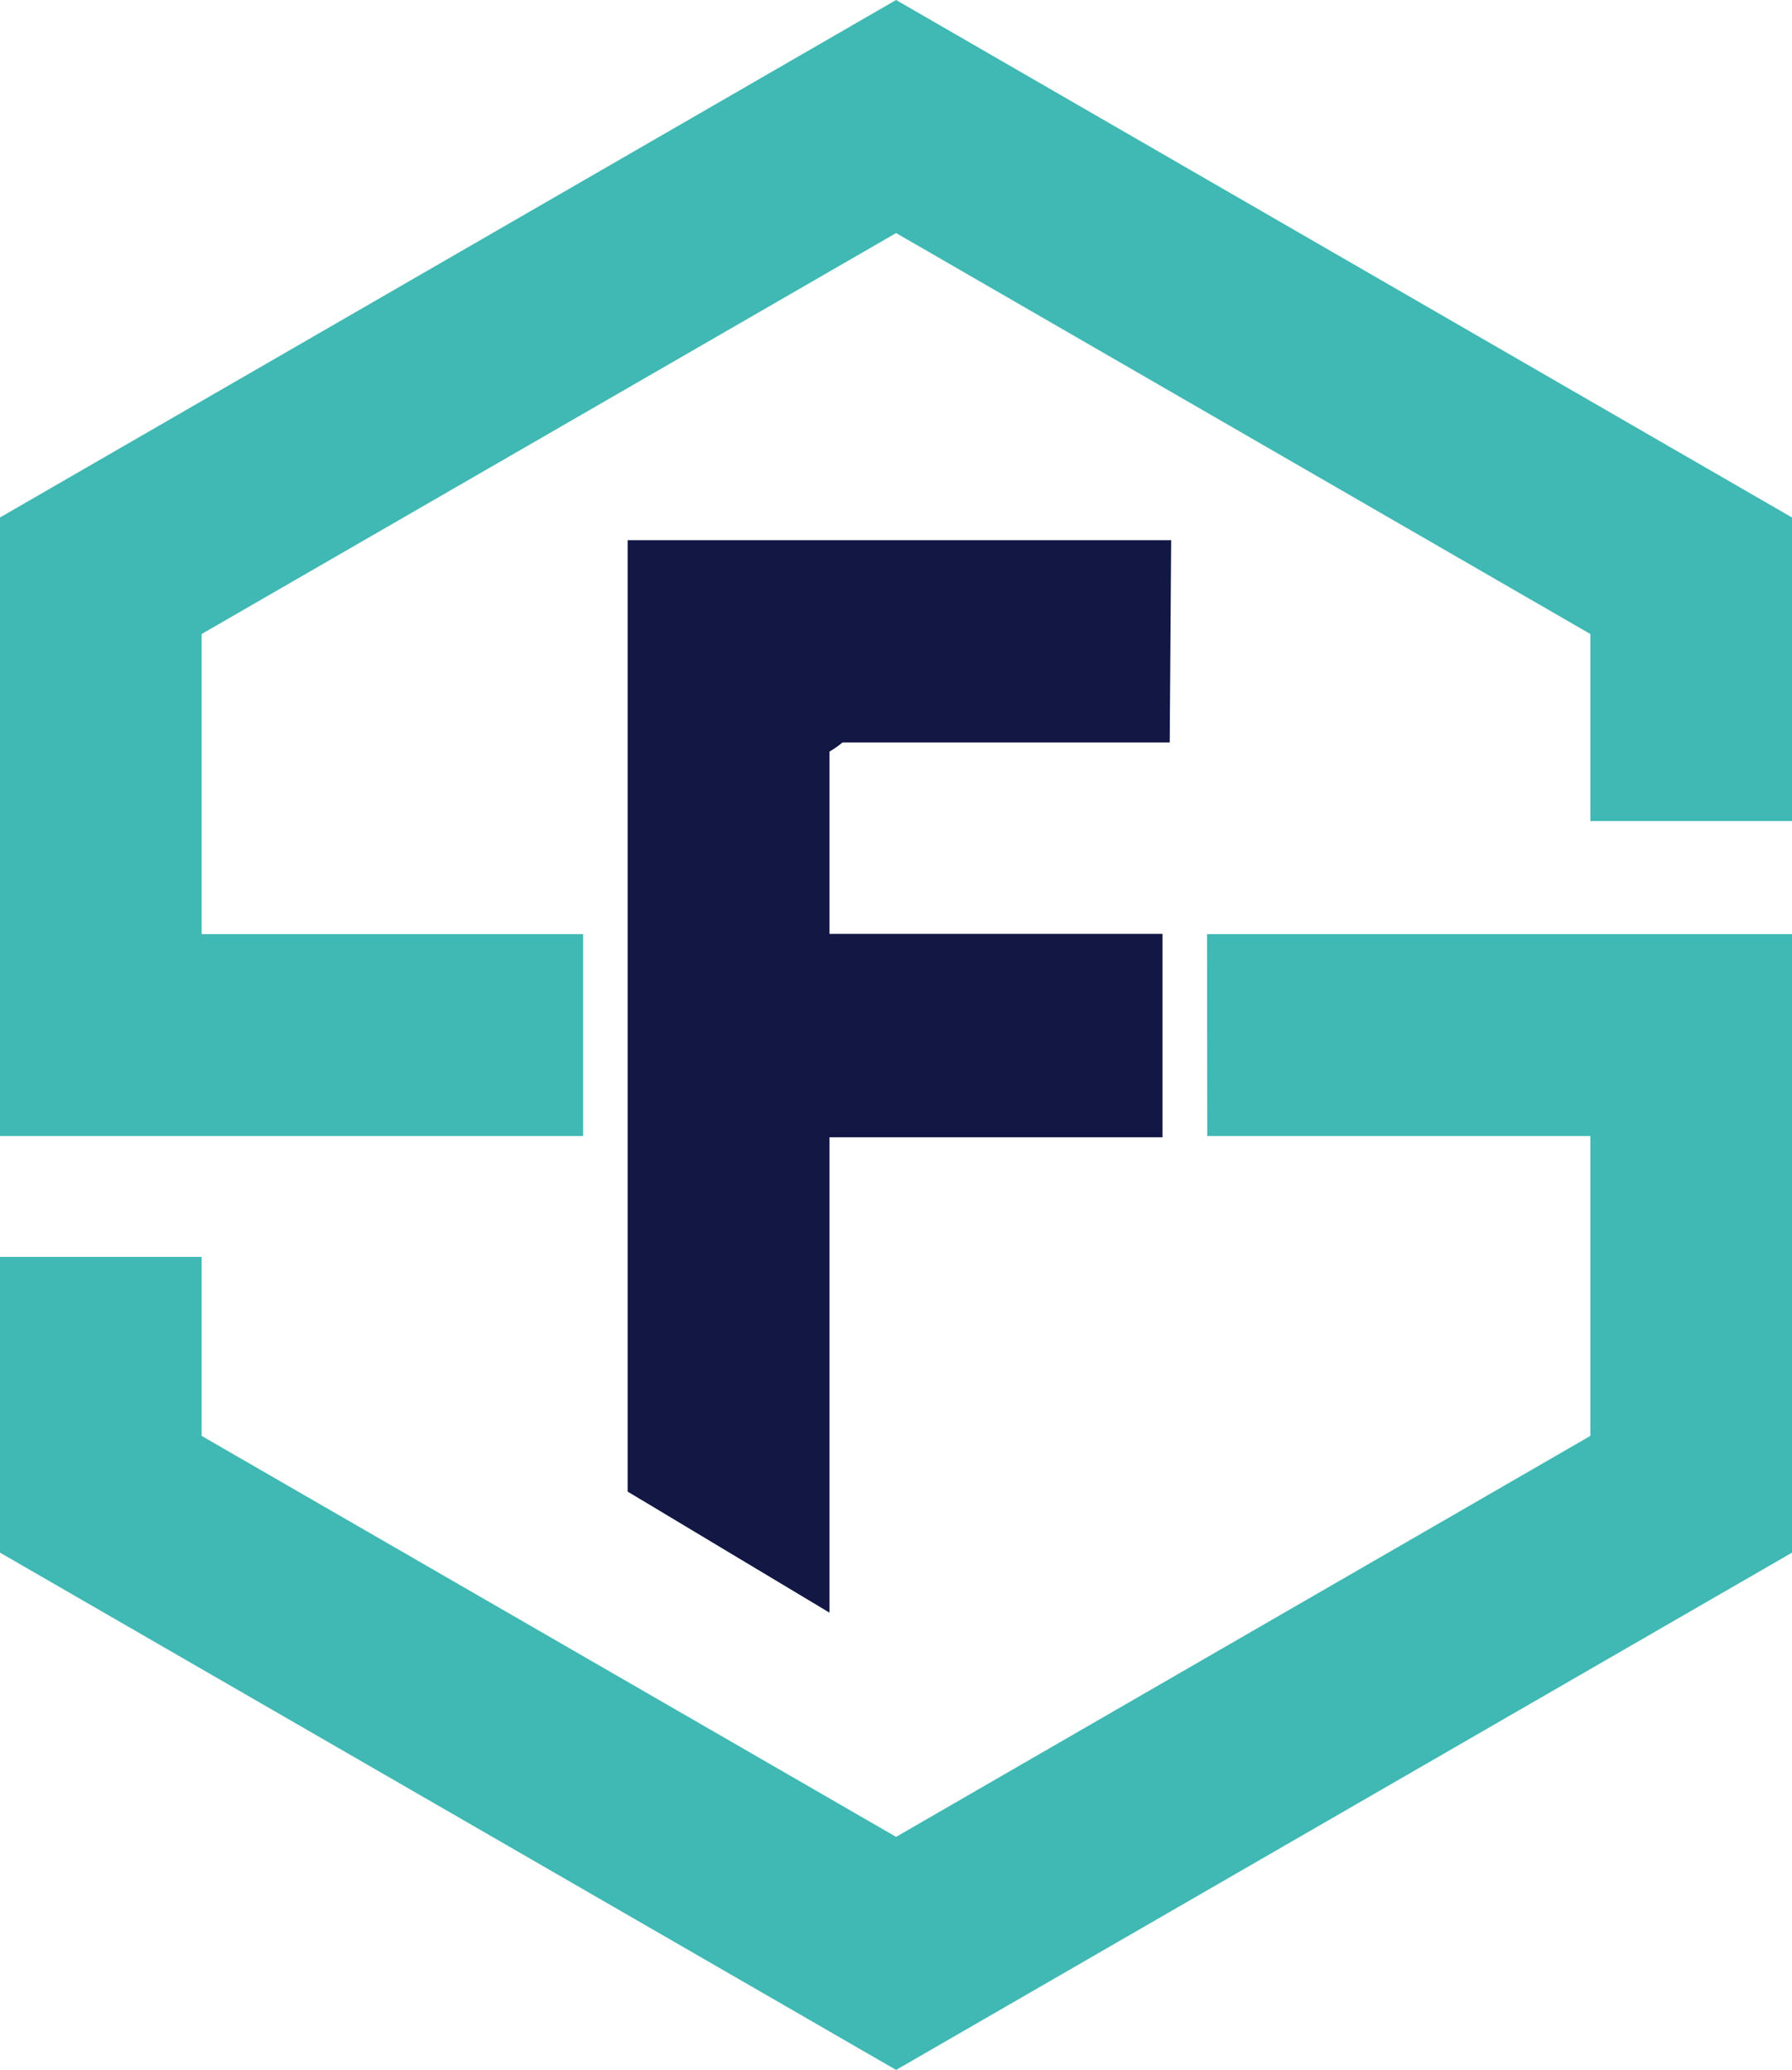
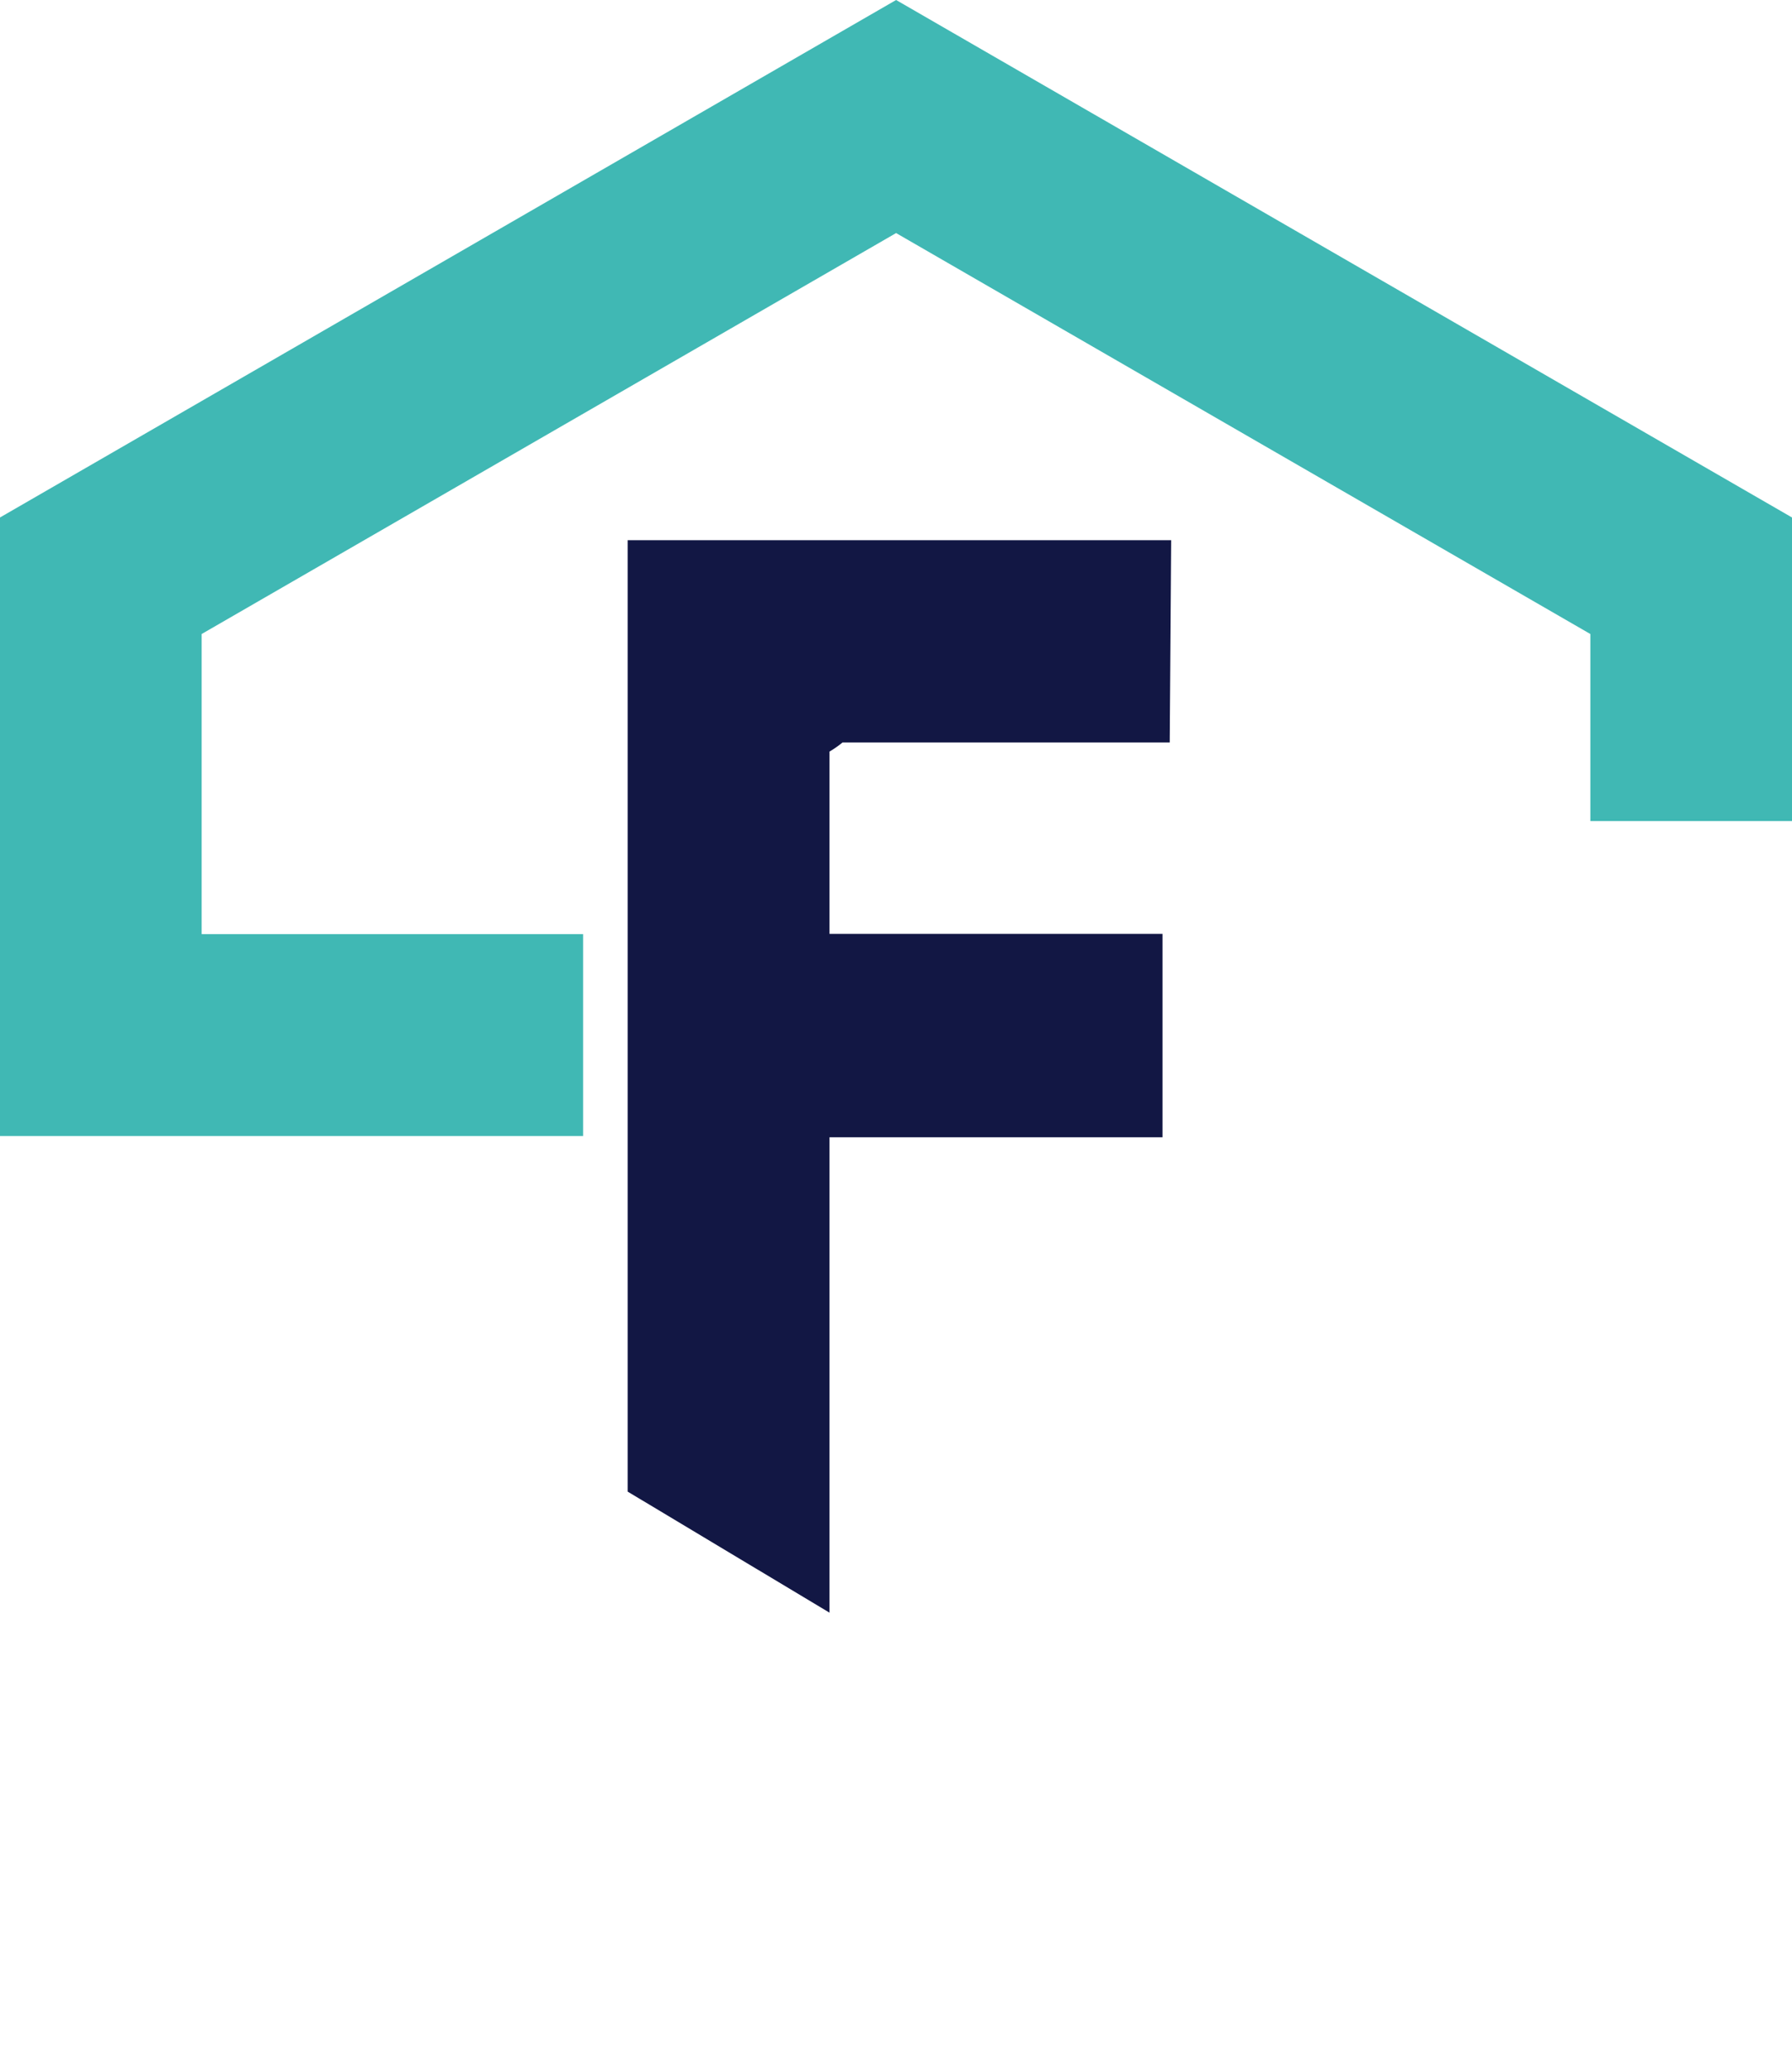
<svg xmlns="http://www.w3.org/2000/svg" viewBox="0 0 86.91 100.36">
  <defs>
    <style>.cls-1{fill:#40b8b4;}.cls-1,.cls-2{fill-rule:evenodd;}.cls-2{fill:#121744;}</style>
  </defs>
  <g id="Слой_2" data-name="Слой 2">
    <g id="Слой_1-2" data-name="Слой 1">
      <g id="Слой_2-2" data-name="Слой 2">
        <g id="Слой_1-2-2" data-name="Слой 1-2">
          <polygon class="cls-1" points="86.91 25.09 86.91 39.81 77.13 39.81 77.13 30.74 43.46 11.3 9.78 30.74 9.78 45.29 28.28 45.29 28.28 55.08 0 55.08 0 25.09 43.46 0 86.91 25.09" />
-           <polygon class="cls-1" points="58.54 45.29 86.91 45.29 86.91 75.28 43.46 100.36 0 75.28 0 60.94 9.78 60.94 9.78 69.62 43.46 89.06 77.13 69.62 77.13 55.08 58.55 55.08 58.54 45.29" />
          <path class="cls-2" d="M40.23,78.19l-9.79-5.87V26.19H56.8L56.73,36H40.86a4.85,4.85,0,0,1-.63.44v8.84H56.38v9.86H40.23Z" />
        </g>
      </g>
    </g>
  </g>
</svg>